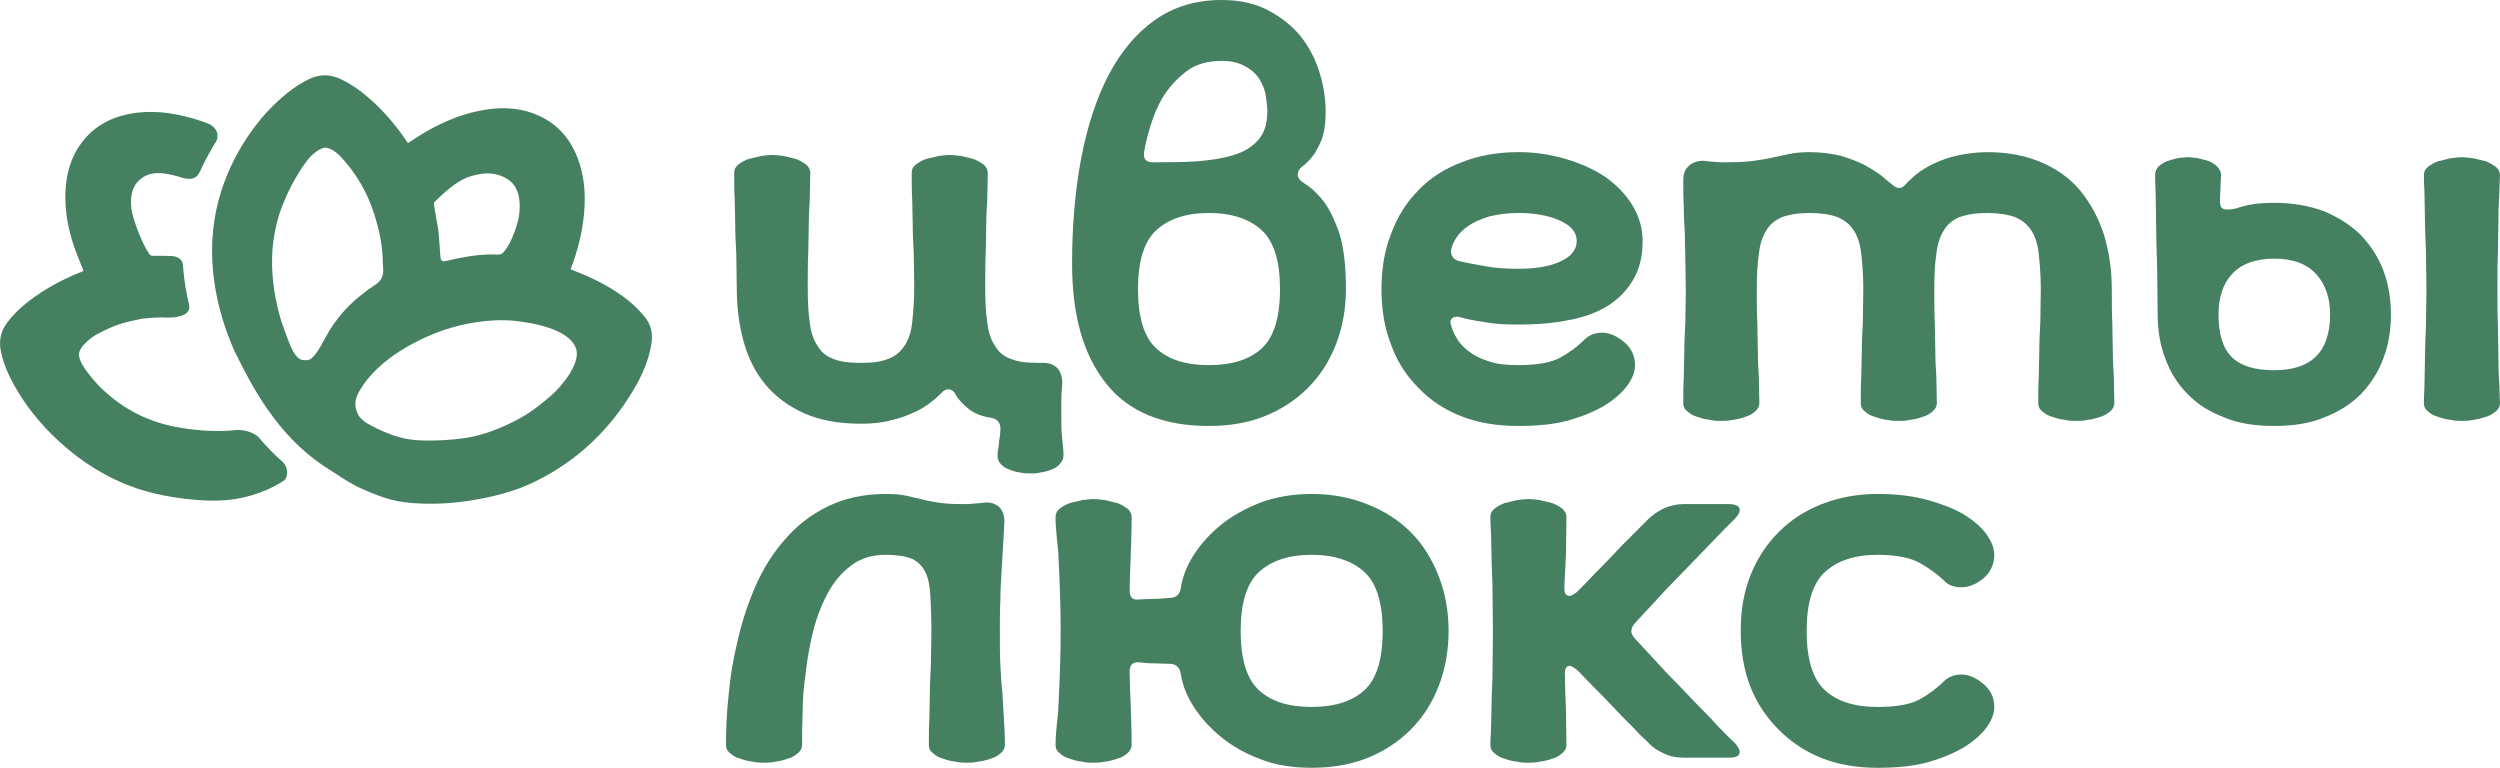
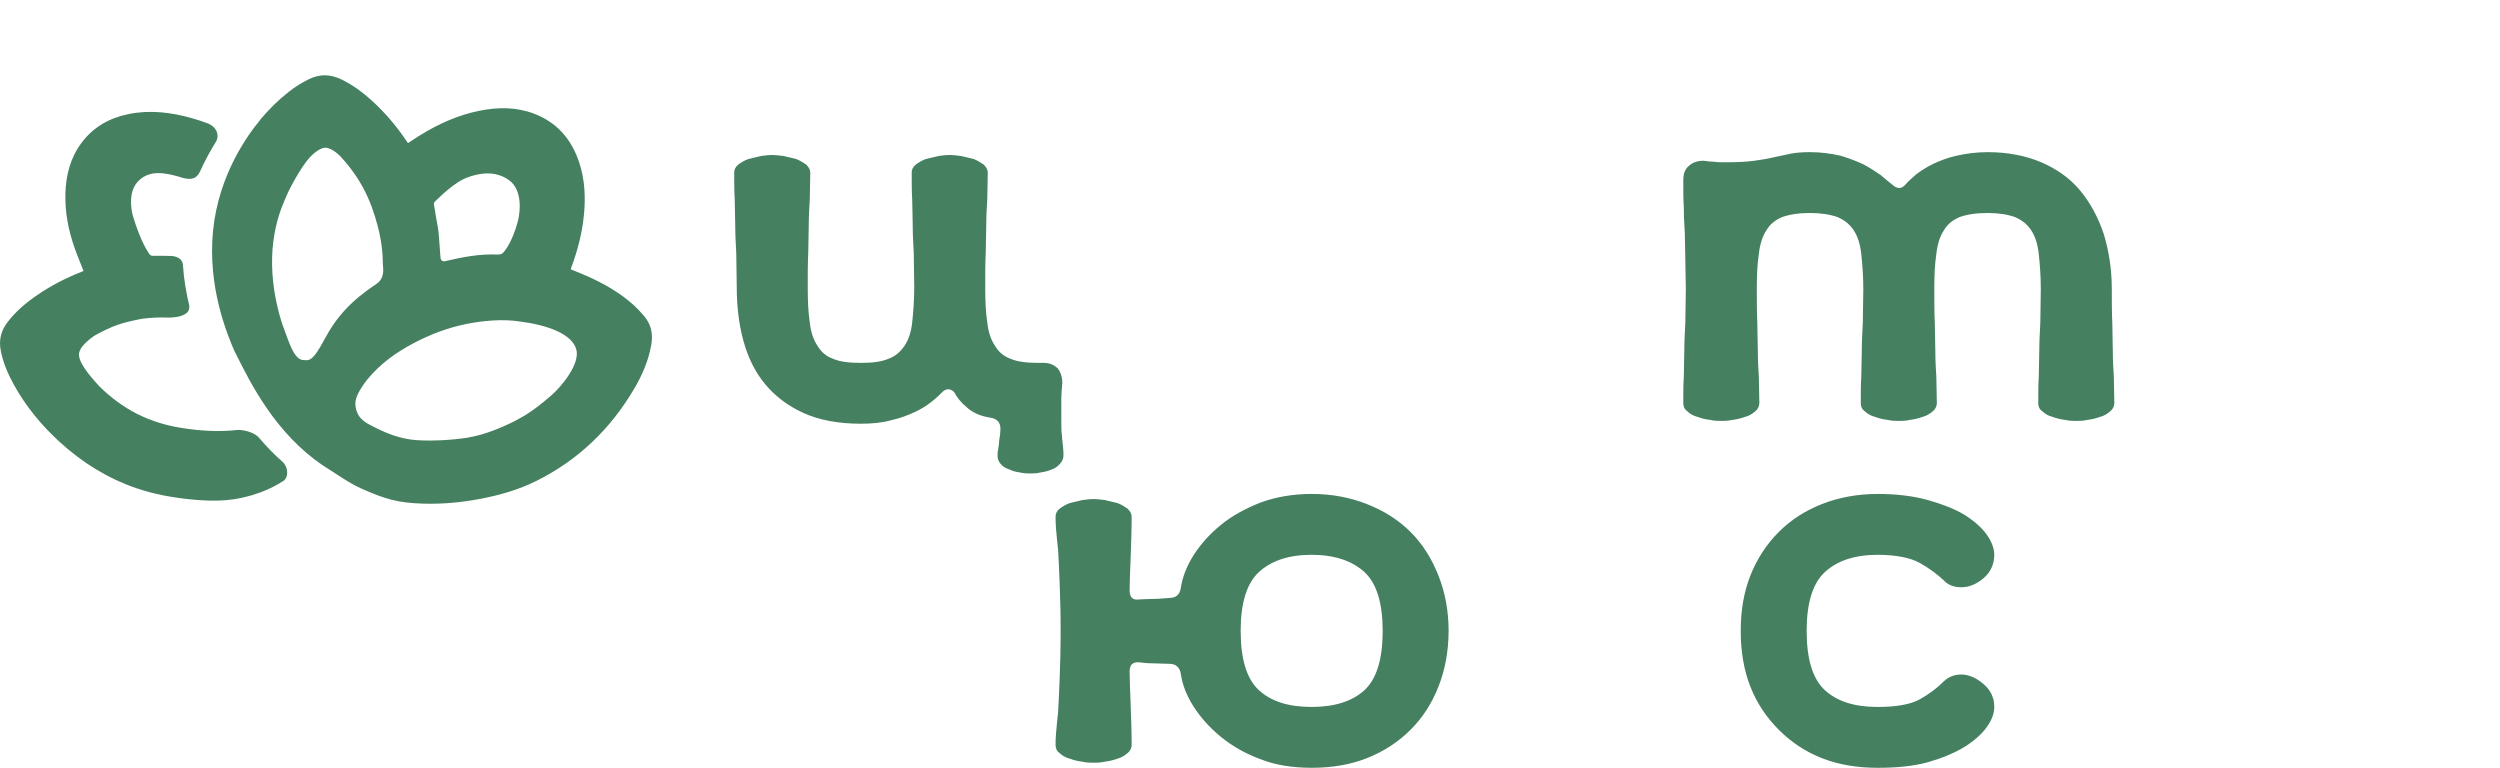
<svg xmlns="http://www.w3.org/2000/svg" xml:space="preserve" width="59.349mm" height="18.227mm" version="1.1" style="shape-rendering:geometricPrecision; text-rendering:geometricPrecision; image-rendering:optimizeQuality; fill-rule:evenodd; clip-rule:evenodd" viewBox="0 0 5920.67 1818.37">
  <defs>
    <style type="text/css">
   
    .fil1 {fill:#458061}
    .fil0 {fill:#458061;fill-rule:nonzero}
   
  </style>
  </defs>
  <g id="Слой_x0020_1">
    <g id="_2652375299584">
-       <path class="fil0" d="M2538.95 624.52c0,-90.07 7.21,-172.94 21.62,-249.81 14.42,-75.66 36.03,-141.71 64.85,-196.96 28.83,-55.25 66.06,-99.69 110.49,-130.92 44.43,-31.22 97.29,-46.84 157.33,-46.84 43.24,0 80.47,8.41 111.69,25.22 31.23,16.82 56.45,37.23 76.87,62.46 19.22,25.22 33.63,52.84 43.24,84.07 9.61,31.22 14.42,62.45 14.42,92.48 0,30.03 -3.6,52.84 -10.81,69.65 -7.2,16.82 -14.41,30.03 -22.82,39.63 -8.41,9.61 -15.61,16.82 -22.82,21.62 -7.21,6.01 -9.62,12.01 -9.62,19.21 0,7.21 6.02,14.42 18.02,21.62 12.01,7.21 24.02,18.02 38.44,34.84 14.42,16.81 27.62,42.03 39.63,74.46 12,33.63 18.02,79.26 18.02,139.32 0,48.03 -8.41,92.48 -24.02,132.11 -15.61,39.62 -37.23,73.25 -66.06,102.08 -28.82,28.82 -63.65,51.64 -103.28,67.25 -39.63,15.62 -82.87,22.83 -130.92,22.83 -109.29,0 -190.96,-33.63 -243.8,-100.89 -54.04,-67.26 -80.47,-162.13 -80.47,-283.44zm156.13 60.06c0,67.26 14.42,114.1 43.24,140.51 28.82,26.43 69.65,39.63 124.9,39.63 54.05,0 96.09,-13.21 124.91,-39.63 28.82,-26.42 43.24,-73.25 43.24,-140.51 0,-66.06 -14.42,-112.9 -43.24,-139.32 -28.82,-26.43 -70.86,-40.84 -124.91,-40.84 -55.25,0 -96.08,14.42 -124.9,40.84 -28.82,26.42 -43.24,73.25 -43.24,139.32zm36.03 -300.25c36.02,0 70.85,0 104.48,-2.4 32.43,-2.4 61.25,-7.21 85.28,-14.42 24.02,-7.2 44.43,-19.21 58.85,-36.03 14.42,-15.61 21.62,-38.43 21.62,-67.25 0,-14.42 -2.4,-30.03 -4.81,-44.44 -3.6,-14.41 -9.61,-26.42 -18.01,-38.43 -8.41,-10.81 -19.21,-19.21 -33.63,-26.43 -14.42,-7.2 -31.22,-10.8 -51.65,-10.8 -33.63,0 -62.45,8.41 -84.07,25.22 -21.62,16.82 -39.63,36.03 -54.05,58.85 -14.41,24.02 -24.01,48.04 -31.22,72.06 -7.2,24.02 -12.01,44.44 -14.41,60.06 -2.4,16.81 4.8,24.02 21.62,24.02z" />
-       <path class="fil0" d="M3595.98 360.3c40.83,0 78.06,6.01 114.1,16.81 36.02,10.81 67.25,25.22 93.67,43.24 26.43,19.21 46.84,40.83 62.45,66.06 15.62,26.42 24.02,54.04 24.02,84.07 0,38.43 -8.4,69.65 -24.02,94.88 -15.61,25.22 -36.02,45.63 -62.45,61.24 -26.43,15.61 -57.65,26.43 -93.67,32.43 -36.03,7.2 -73.26,9.61 -114.1,9.61 -30.03,0 -57.65,-1.2 -81.67,-6.01 -24.01,-3.6 -43.24,-7.2 -57.64,-12.01 -8.41,-1.2 -14.42,0 -18.02,3.6 -3.6,3.61 -4.81,8.41 -2.4,14.42 2.4,9.61 6.01,20.42 13.21,31.22 6.01,12.01 15.61,21.62 27.62,31.22 12.01,9.61 27.62,18.02 46.85,24.02 19.21,7.2 43.24,9.61 72.06,9.61 44.43,0 78.06,-6.01 99.68,-18.02 21.62,-12.01 40.83,-26.42 56.44,-42.03 10.81,-10.81 25.22,-16.82 42.04,-16.82 18.02,0 36.03,8.41 52.84,22.83 16.81,14.41 25.22,32.42 25.22,54.04 0,15.61 -6.01,31.22 -18.02,48.04 -12.01,16.81 -30.02,32.42 -52.84,46.84 -24.02,14.41 -52.84,26.42 -86.47,36.02 -34.83,9.62 -74.46,13.22 -118.89,13.22 -50.44,0 -94.88,-7.2 -134.52,-22.83 -40.83,-15.61 -74.46,-38.43 -102.08,-67.25 -28.82,-28.83 -50.44,-62.46 -64.85,-102.08 -15.61,-39.63 -22.82,-84.08 -22.82,-132.11 0,-48.04 7.2,-91.28 22.82,-130.92 14.42,-39.62 36.03,-74.46 64.85,-103.28 27.62,-28.82 61.25,-50.44 102.08,-66.05 39.63,-15.61 84.08,-24.02 134.52,-24.02zm-139.32 258.21c14.41,3.61 34.83,7.21 61.24,12.01 25.23,4.81 51.65,6.01 78.07,6.01 38.43,0 72.06,-4.8 98.48,-16.81 26.42,-12.01 39.62,-27.62 39.62,-49.24 0,-20.42 -13.21,-36.03 -39.62,-48.04 -26.43,-12.01 -60.06,-18.02 -98.48,-18.02 -27.62,0 -50.44,3.61 -69.66,8.41 -19.21,6.01 -36.02,13.21 -48.03,21.62 -12.01,8.41 -21.62,16.82 -27.62,26.43 -7.21,9.61 -10.81,19.21 -13.21,27.62 -2.4,7.2 -1.21,13.21 2.39,19.21 3.6,6.01 9.61,9.61 16.82,10.8z" />
      <path class="fil0" d="M3986.54 426.36c0,-14.41 3.6,-25.22 13.21,-33.63 9.61,-8.4 20.42,-12.01 34.83,-12.01 9.61,1.21 18.02,2.4 25.22,2.4 7.21,1.21 16.82,1.21 28.83,1.21 26.42,0 49.24,-1.21 66.05,-3.61 16.82,-2.39 32.43,-4.8 46.84,-8.4 13.22,-2.4 26.43,-6.01 39.63,-8.41 12.01,-2.4 27.62,-3.6 45.64,-3.6 26.43,0 50.44,3.6 72.06,8.41 20.42,6 38.44,13.21 54.05,20.41 15.61,8.41 28.82,16.82 40.83,25.22 10.81,9.61 20.42,16.82 27.62,22.83 12.01,10.8 21.62,10.8 31.22,0 6.01,-7.21 14.42,-14.42 25.22,-24.02 10.81,-8.41 24.02,-16.82 40.83,-25.22 15.62,-7.21 33.63,-14.42 55.25,-19.21 21.62,-4.81 45.64,-8.41 73.26,-8.41 48.04,0 90.07,8.41 127.3,24.02 36.03,15.61 67.26,37.23 91.28,66.05 24.02,28.82 43.24,63.66 56.44,103.28 12.01,39.63 19.21,82.87 19.21,130.92 0,30.03 0,56.44 1.21,80.47 0,24.02 1.2,45.64 1.2,66.05 0,21.62 1.21,42.04 2.4,61.25 0,19.21 1.2,40.83 1.2,62.45 0,7.21 -3.6,14.42 -9.61,19.21 -7.2,6.02 -14.41,10.81 -24.02,13.22 -9.61,3.6 -20.41,6.01 -30.02,7.2 -10.81,2.4 -19.21,2.4 -26.43,2.4 -7.2,0 -16.81,0 -26.42,-2.4 -10.81,-1.2 -20.42,-3.6 -30.03,-7.2 -9.61,-2.4 -18.02,-7.2 -24.02,-13.22 -7.2,-4.8 -9.61,-12 -9.61,-19.21 0,-21.62 0,-43.24 1.2,-62.45 0,-19.21 1.21,-39.63 1.21,-61.25 0,-20.41 1.2,-42.03 2.4,-66.05 0,-24.02 1.2,-50.44 1.2,-80.47 0,-32.43 -2.4,-60.06 -4.81,-82.87 -2.39,-22.82 -8.4,-42.04 -18.01,-56.44 -9.62,-14.42 -21.62,-24.02 -38.44,-31.22 -16.81,-6.01 -38.43,-9.62 -64.85,-9.62 -27.62,0 -49.24,3.61 -66.05,9.62 -16.82,7.2 -28.83,16.81 -37.23,31.22 -9.61,14.41 -15.61,33.63 -18.02,56.44 -3.6,22.82 -4.81,50.44 -4.81,82.87 0,30.03 0,56.44 1.21,80.47 0,24.02 1.2,45.64 1.2,66.05 0,21.62 1.21,42.04 2.4,61.25 0,19.21 1.2,40.83 1.2,62.45 0,7.21 -3.6,14.42 -9.61,19.21 -7.2,6.02 -14.41,10.81 -24.02,13.22 -9.61,3.6 -20.41,6.01 -30.02,7.2 -10.81,2.4 -19.22,2.4 -26.43,2.4 -7.2,0 -16.81,0 -26.43,-2.4 -10.8,-1.2 -20.41,-3.6 -30.02,-7.2 -9.61,-2.4 -18.02,-7.2 -24.02,-13.22 -7.2,-4.8 -9.61,-12 -9.61,-19.21 0,-21.62 0,-43.24 1.2,-62.45 0,-19.21 1.21,-39.63 1.21,-61.25 0,-20.41 1.2,-42.03 2.4,-66.05 0,-24.02 1.2,-50.44 1.2,-80.47 0,-32.43 -2.4,-60.06 -4.81,-82.87 -2.4,-22.82 -8.4,-42.04 -18.01,-56.44 -9.62,-14.42 -21.62,-24.02 -38.44,-31.22 -16.81,-6.01 -38.43,-9.62 -64.85,-9.62 -27.62,0 -49.24,3.61 -66.05,9.62 -16.82,7.2 -28.83,16.81 -37.23,31.22 -9.61,14.41 -15.62,33.63 -18.02,56.44 -3.6,22.82 -4.81,50.44 -4.81,82.87 0,30.03 0,56.44 1.21,80.47 0,24.02 1.2,45.64 1.2,66.05 0,21.62 1.2,42.04 2.4,61.25 0,19.21 1.2,40.83 1.2,62.45 0,7.21 -3.6,14.42 -9.61,19.21 -7.2,6.02 -14.42,10.81 -24.02,13.22 -9.61,3.6 -20.41,6.01 -30.03,7.2 -10.8,2.4 -19.21,2.4 -26.42,2.4 -7.2,0 -16.82,0 -26.43,-2.4 -10.8,-1.2 -20.41,-3.6 -30.02,-7.2 -9.61,-2.4 -18.02,-7.2 -24.02,-13.22 -7.2,-4.8 -9.61,-12 -9.61,-19.21 0,-21.62 0,-43.24 1.2,-62.45 0,-19.21 1.21,-39.63 1.21,-61.25 0,-20.41 1.2,-42.03 2.39,-66.05 0,-24.02 1.21,-50.44 1.21,-80.47 0,-25.22 -1.21,-49.24 -1.21,-70.86 0,-21.62 -1.2,-42.04 -1.2,-62.45 -1.2,-20.42 -2.4,-40.84 -2.4,-61.25 -1.2,-19.21 -1.2,-40.83 -1.2,-63.66z" />
-       <path class="fil0" d="M5182.06 372.32c7.2,0 14.41,1.2 24.01,2.39 9.62,2.4 18.02,4.81 26.43,7.21 7.2,3.6 14.42,8.41 19.21,13.21 4.81,6.01 8.41,12.01 8.41,19.21 0,7.21 -1.2,15.61 -1.2,25.22 0,9.62 -1.21,19.22 -1.21,28.83 -1.2,14.41 1.21,22.82 6.01,25.22 4.81,3.6 15.61,3.6 32.42,0 9.62,-3.6 22.83,-7.2 37.24,-9.61 14.41,-2.4 32.42,-3.6 52.84,-3.6 44.43,0 84.07,7.2 118.89,20.41 33.63,14.42 62.45,32.43 86.47,56.45 22.83,24.01 40.83,51.64 52.84,82.86 12.01,32.43 18.02,67.26 18.02,104.49 0,38.44 -6.01,73.26 -18.02,104.49 -12.01,32.43 -30.02,60.05 -52.84,84.07 -24.02,24.02 -52.84,42.04 -86.47,55.25 -34.83,14.42 -74.46,20.42 -118.89,20.42 -45.64,0 -85.28,-6.01 -118.9,-20.42 -34.83,-13.21 -63.65,-31.22 -86.47,-55.25 -24.02,-24.02 -40.83,-51.64 -52.84,-84.07 -12.01,-31.22 -18.02,-66.05 -18.02,-104.49 0,-37.23 -1.2,-74.46 -1.2,-110.49 -1.21,-36.02 -2.4,-69.65 -2.4,-99.68 0,-30.03 -1.2,-55.25 -1.2,-76.87 -1.21,-21.62 -1.21,-36.02 -1.21,-43.24 0,-7.2 2.4,-13.21 7.2,-19.21 4.81,-4.8 12.01,-9.61 20.42,-13.21 7.21,-2.4 15.61,-4.81 25.22,-7.21 9.61,-1.2 18.02,-2.39 25.23,-2.39zm648.54 0c7.2,0 15.61,1.2 26.42,2.39 9.61,2.4 20.42,4.81 30.03,7.21 9.61,3.6 16.81,8.41 24.02,13.21 6.01,6.01 9.61,12.01 9.61,19.21 0,7.21 -1.2,20.42 -1.2,38.44 -1.21,18.02 -2.4,39.63 -2.4,63.65 0,24.02 -1.21,50.45 -1.21,79.27 -1.2,28.82 -1.2,58.85 -1.2,88.88 0,30.03 0,60.05 1.2,88.88 0,28.82 1.21,56.44 1.21,80.47 0,24.01 1.2,45.63 2.4,63.65 0,18.02 1.2,30.03 1.2,37.23 0,7.21 -3.6,14.42 -9.61,19.21 -7.21,6.02 -14.42,10.81 -24.02,13.22 -9.61,3.6 -20.42,6.01 -30.03,7.2 -10.8,2.4 -19.21,2.4 -26.42,2.4 -7.21,0 -16.82,0 -26.43,-2.4 -10.81,-1.2 -20.42,-3.6 -30.03,-7.2 -9.61,-2.4 -18.01,-7.2 -24.02,-13.22 -7.2,-4.8 -9.61,-12 -9.61,-19.21 0,-7.2 0,-19.21 1.21,-37.23 0,-18.02 1.2,-39.63 1.2,-63.65 0,-24.02 1.21,-51.65 2.4,-80.47 0,-28.83 1.2,-58.85 1.2,-88.88 0,-30.03 -1.2,-60.06 -1.2,-88.88 -1.2,-28.82 -2.4,-55.25 -2.4,-79.27 0,-24.01 -1.2,-45.63 -1.2,-63.65 -1.21,-18.02 -1.21,-31.22 -1.21,-38.44 0,-7.2 2.4,-13.21 9.61,-19.21 6.02,-4.8 14.42,-9.61 24.02,-13.21 9.61,-2.4 19.21,-4.81 30.03,-7.21 9.61,-1.2 19.21,-2.39 26.43,-2.39zm-444.37 504.42c87.67,0 132.1,-43.24 132.1,-132.11 0,-38.43 -10.8,-70.86 -32.42,-94.87 -21.62,-24.02 -54.05,-37.24 -99.68,-37.24 -45.64,0 -79.27,13.22 -100.89,37.24 -21.62,24.01 -31.22,56.44 -31.22,94.87 0,45.64 9.61,79.27 31.22,100.89 21.62,21.62 55.25,31.22 100.89,31.22z" />
-       <path class="fil0" d="M2097.68 1169.83c18.01,0 33.62,1.21 45.63,3.6 12.01,2.4 25.22,6.01 37.23,8.41 12.01,3.6 26.43,6.01 40.84,8.41 14.41,2.4 33.62,3.6 56.44,3.6 10.8,0 20.41,0 27.62,-1.2 7.2,0 16.81,-1.21 26.42,-2.4 14.42,-1.21 25.23,2.4 34.84,10.8 8.4,9.62 12.01,20.42 12.01,34.84 -1.21,22.82 -2.4,44.43 -3.61,63.65 -1.2,20.42 -2.4,40.84 -3.6,61.25 -1.2,20.42 -2.4,40.83 -2.4,62.45 -1.2,21.62 -1.2,45.64 -1.2,70.86 0,30.03 0,56.45 1.2,80.47 1.21,24.02 2.4,45.64 4.81,66.06 1.2,21.62 2.4,42.03 3.6,61.25 1.21,19.21 2.4,40.83 2.4,62.45 0,7.2 -3.6,14.41 -9.61,19.21 -7.21,6.01 -14.42,10.81 -24.02,13.21 -9.61,3.6 -20.42,6.01 -30.03,7.21 -10.8,2.4 -19.21,2.4 -26.42,2.4 -7.21,0 -16.82,0 -26.43,-2.4 -10.8,-1.21 -20.41,-3.61 -30.03,-7.21 -9.61,-2.39 -18.01,-7.2 -24.01,-13.21 -7.21,-4.81 -9.61,-12.01 -9.61,-19.21 0,-21.62 0,-43.24 1.2,-62.45 0,-19.22 1.2,-39.63 1.2,-61.25 0,-20.42 1.21,-42.04 2.4,-66.06 0,-24.01 1.21,-50.44 1.21,-80.47 0,-32.42 -1.21,-60.05 -2.4,-82.87 -1.21,-22.82 -4.81,-42.03 -12.01,-56.44 -7.2,-14.41 -16.82,-24.02 -31.22,-31.22 -14.42,-6.01 -36.03,-9.61 -62.45,-9.61 -32.43,0 -60.06,8.41 -81.67,25.22 -22.82,16.82 -40.83,38.44 -55.25,64.85 -14.41,26.43 -26.42,56.44 -34.83,90.07 -8.41,33.63 -14.42,67.26 -18.02,100.89 -4.81,33.63 -7.2,64.85 -7.2,94.88 -1.21,30.03 -1.21,55.25 -1.21,74.46 0,7.2 -3.6,14.41 -9.61,19.21 -7.2,6.01 -14.41,10.81 -24.01,13.21 -9.62,3.6 -20.42,6.01 -30.03,7.21 -10.81,2.4 -19.22,2.4 -26.43,2.4 -7.2,0 -16.81,0 -26.42,-2.4 -10.81,-1.21 -20.42,-3.61 -30.03,-7.21 -9.61,-2.39 -18.02,-7.2 -24.02,-13.21 -7.2,-4.81 -9.61,-12.01 -9.61,-19.21 0,-34.83 1.2,-73.26 6.01,-116.5 3.6,-43.24 10.81,-86.47 21.62,-130.91 9.61,-43.24 24.02,-86.47 42.04,-128.51 18.01,-40.83 40.83,-78.06 69.65,-110.49 27.62,-32.42 61.25,-58.85 100.89,-78.06 38.43,-19.21 85.27,-30.03 138.12,-30.03z" />
      <path class="fil0" d="M2589.95 1181.84c7.2,0 15.61,1.21 26.43,2.4 9.61,2.4 20.41,4.8 30.02,7.2 9.61,3.6 16.82,8.41 24.02,13.22 6.01,6 9.61,12 9.61,19.21 0,32.42 -1.2,64.85 -2.4,97.28 -1.2,33.63 -2.4,58.85 -2.4,76.87 0,16.82 7.21,24.02 22.83,21.62 8.41,0 19.21,-1.2 32.42,-1.2 12.01,0 25.23,-1.21 39.63,-2.4 14.42,0 24.02,-7.2 26.43,-24.02 3.6,-24.02 13.21,-50.44 30.03,-76.87 16.81,-26.42 38.43,-50.44 64.85,-72.06 26.42,-21.62 57.64,-38.43 93.67,-52.84 36.03,-13.21 76.87,-20.42 121.3,-20.42 48.04,0 91.28,8.41 130.92,24.02 39.62,15.61 74.46,37.23 103.28,66.05 28.82,28.83 50.44,63.66 66.05,103.29 15.62,39.63 24.02,82.87 24.02,130.91 0,48.04 -8.4,92.48 -24.02,132.11 -15.61,39.63 -37.23,73.26 -66.05,102.08 -28.82,28.82 -63.66,51.65 -103.28,67.26 -39.63,15.61 -82.87,22.82 -130.92,22.82 -44.43,0 -85.27,-6.01 -121.3,-20.41 -36.03,-13.21 -67.26,-31.22 -93.67,-52.84 -26.43,-21.63 -48.04,-45.64 -64.85,-72.07 -16.82,-26.42 -26.43,-51.64 -30.03,-76.87 -2.4,-15.61 -12.01,-24.01 -26.43,-24.01 -14.41,0 -27.62,-1.21 -39.63,-1.21 -13.21,0 -24.01,-1.2 -32.42,-2.4 -15.61,-1.2 -22.83,6.01 -22.83,21.62 0,19.22 1.21,44.44 2.4,76.87 1.21,33.63 2.4,66.06 2.4,97.29 0,7.2 -3.6,14.41 -9.61,19.21 -7.2,6.01 -14.42,10.81 -24.02,13.21 -9.61,3.6 -20.41,6.01 -30.02,7.21 -10.81,2.4 -19.22,2.4 -26.43,2.4 -7.2,0 -16.81,0 -26.43,-2.4 -10.8,-1.21 -20.41,-3.61 -30.02,-7.21 -9.62,-2.39 -18.02,-7.2 -24.02,-13.21 -7.21,-4.81 -9.61,-12.01 -9.61,-19.21 0,-7.21 0,-16.82 1.2,-28.83 1.2,-12.01 2.4,-28.82 4.81,-49.23 1.2,-20.42 2.4,-46.85 3.6,-78.07 1.2,-31.22 2.4,-68.46 2.4,-114.1 0,-44.43 -1.21,-82.87 -2.4,-114.1 -1.2,-31.22 -2.4,-56.44 -3.6,-76.87 -2.4,-20.41 -3.61,-37.23 -4.81,-49.23 -1.2,-12.01 -1.2,-22.83 -1.2,-30.03 0,-7.21 2.39,-13.22 9.61,-19.21 6.01,-4.81 14.41,-9.62 24.02,-13.22 9.61,-2.4 19.21,-4.8 30.02,-7.2 9.62,-1.2 19.22,-2.4 26.43,-2.4zm516.43 492.42c54.05,0 96.08,-13.22 124.91,-39.63 28.82,-26.43 43.24,-73.26 43.24,-140.52 0,-66.05 -14.42,-112.89 -43.24,-139.32 -28.83,-26.42 -70.86,-40.83 -124.91,-40.83 -55.25,0 -96.08,14.42 -124.9,40.83 -28.83,26.43 -43.24,73.26 -43.24,139.32 0,67.26 14.41,114.1 43.24,140.52 28.82,26.42 69.65,39.63 124.9,39.63z" />
-       <path class="fil0" d="M3619.71 1181.84c7.21,0 15.61,1.21 26.43,2.4 9.61,2.4 20.41,4.8 30.02,7.2 9.61,3.6 16.82,8.41 24.02,13.22 6.01,6 9.61,12 9.61,19.21 0,33.63 -1.2,63.65 -1.2,88.88 -1.21,26.42 -2.4,50.44 -3.6,73.25 -1.21,16.82 2.39,25.22 12.01,25.22 4.8,0 12,-3.6 20.41,-12 10.81,-10.81 24.02,-24.02 38.44,-39.63 14.41,-14.42 30.02,-30.03 44.43,-45.64 14.42,-15.61 30.03,-31.22 44.44,-45.64l39.62 -39.63c9.61,-9.61 22.83,-18.01 37.23,-25.22 14.42,-6.01 30.03,-9.61 44.44,-9.61l108.09 0c14.41,0 22.82,3.6 25.22,9.61 2.4,7.21 -1.21,15.61 -10.81,25.22 -16.81,16.82 -36.02,36.03 -57.64,58.85 -22.83,24.02 -45.64,46.85 -68.46,70.86 -24.02,24.02 -45.64,46.85 -64.85,68.47 -20.42,21.62 -36.03,38.43 -46.85,50.44 -9.61,12.01 -9.61,22.82 0,33.63 10.81,12.01 26.43,28.82 46.85,50.44 19.21,21.62 40.83,44.43 64.85,68.46 22.82,24.02 45.63,48.04 68.46,70.86 21.62,24.02 40.83,43.24 57.64,58.85 9.61,10.81 13.22,19.21 10.81,25.23 -2.4,7.2 -10.81,9.61 -25.22,9.61l-108.09 0c-14.42,0 -30.03,-2.4 -44.44,-9.61 -14.41,-6.02 -27.62,-14.42 -37.23,-25.23 -12.01,-10.8 -25.22,-24.02 -39.62,-39.62 -14.42,-14.42 -30.03,-30.03 -44.44,-45.64 -14.42,-15.62 -30.03,-31.22 -44.43,-45.64l-38.44 -39.63c-8.41,-7.2 -15.61,-12.01 -20.41,-12.01 -8.41,0 -12.01,8.41 -10.81,25.22 0,21.62 1.2,48.04 2.4,76.87 0,30.03 1.2,58.85 1.2,85.28 0,7.2 -3.6,14.41 -9.61,19.21 -7.2,6.01 -14.42,10.81 -24.02,13.21 -9.61,3.6 -20.41,6.01 -30.02,7.21 -10.81,2.4 -19.21,2.4 -26.43,2.4 -7.2,0 -16.81,0 -26.42,-2.4 -10.81,-1.21 -20.42,-3.61 -30.03,-7.21 -9.61,-2.39 -18.02,-7.2 -24.02,-13.21 -7.2,-4.81 -9.61,-12.01 -9.61,-19.21 0,-7.21 0,-16.82 1.2,-28.83 0,-12.01 1.21,-28.82 1.21,-49.23 0,-20.42 1.2,-46.85 2.39,-78.07 0,-31.22 1.21,-68.46 1.21,-114.1 0,-44.43 -1.21,-82.87 -1.21,-114.1 -1.2,-31.22 -2.39,-56.44 -2.39,-76.87 0,-20.41 -1.21,-37.23 -1.21,-49.23 -1.2,-12.01 -1.2,-22.83 -1.2,-30.03 0,-7.21 2.4,-13.22 9.61,-19.21 6.01,-4.81 14.42,-9.62 24.02,-13.22 9.61,-2.4 19.21,-4.8 30.03,-7.2 9.61,-1.2 19.21,-2.4 26.42,-2.4z" />
      <path class="fil0" d="M4122.54 1494.1c0,-48.03 7.2,-91.27 22.82,-130.91 15.61,-39.63 38.43,-74.46 67.26,-103.29 28.82,-28.82 62.45,-50.44 102.08,-66.05 39.63,-15.61 84.07,-24.02 132.11,-24.02 44.43,0 84.07,4.81 118.89,14.42 33.63,9.61 62.45,20.42 86.47,34.83 22.83,14.42 40.83,30.03 52.84,46.84 12.01,16.82 18.02,33.63 18.02,48.04 0,21.62 -8.41,40.83 -25.22,55.25 -16.82,14.42 -34.83,21.62 -52.84,21.62 -16.82,0 -31.22,-4.81 -42.04,-16.82 -15.61,-14.41 -34.83,-28.82 -56.44,-40.83 -21.62,-12.01 -55.25,-19.21 -99.68,-19.21 -55.25,0 -96.09,14.42 -124.91,40.83 -28.82,26.43 -43.24,73.26 -43.24,139.32 0,67.26 14.42,114.1 43.24,140.52 28.82,26.42 69.66,39.63 124.91,39.63 44.43,0 78.06,-6.01 99.68,-18.02 21.62,-12.01 40.83,-26.43 56.44,-42.04 10.81,-10.8 25.22,-16.81 42.04,-16.81 18.02,0 36.02,8.4 52.84,22.82 16.81,14.42 25.22,32.43 25.22,54.05 0,15.61 -6.01,31.22 -18.02,48.03 -12.01,16.82 -30.02,32.43 -52.84,46.84 -24.02,14.42 -52.84,26.43 -86.47,36.03 -34.83,9.61 -74.46,13.21 -118.89,13.21 -48.04,0 -92.48,-7.2 -132.11,-22.82 -39.63,-15.61 -73.26,-38.44 -102.08,-67.26 -28.83,-28.82 -51.65,-62.45 -67.26,-102.08 -15.61,-39.63 -22.82,-84.07 -22.82,-132.11z" />
      <path class="fil0" d="M1738.77 409c0,-7.2 2.4,-13.21 9.61,-19.21 6.02,-4.81 14.42,-9.61 24.02,-13.22 9.61,-2.39 19.21,-4.8 30.03,-7.2 9.61,-1.2 19.21,-2.4 26.43,-2.4 7.2,0 15.61,1.21 26.42,2.4 9.61,2.4 20.42,4.81 30.03,7.2 9.61,3.61 16.81,8.41 24.02,13.22 6.01,6.01 9.61,12.01 9.61,19.21 0,22.82 -1.21,44.43 -1.21,63.65 -1.2,19.22 -2.39,39.63 -2.39,60.06 0,21.62 -1.21,43.24 -1.21,66.05 -1.2,24.02 -1.2,50.45 -1.2,80.47 0,33.63 1.2,61.25 4.8,84.08 2.4,22.82 8.41,40.83 18.02,55.25 8.41,14.41 20.42,25.22 37.23,31.22 16.82,7.2 38.44,9.61 66.06,9.61 26.42,0 48.03,-2.4 64.85,-9.61 16.81,-6.01 28.82,-16.82 38.43,-31.22 9.61,-14.42 15.61,-32.43 18.02,-55.25 2.4,-22.83 4.81,-50.45 4.81,-84.08 0,-30.02 -1.21,-56.44 -1.21,-80.47 -1.2,-22.82 -2.4,-44.43 -2.4,-66.05 0,-20.42 -1.2,-40.83 -1.2,-60.06 -1.2,-19.21 -1.2,-40.83 -1.2,-63.65 0,-7.2 2.39,-13.21 9.61,-19.21 6.01,-4.81 14.41,-9.61 24.01,-13.22 9.62,-2.39 19.22,-4.8 30.03,-7.2 9.61,-1.2 19.21,-2.4 26.43,-2.4 7.2,0 15.61,1.21 26.42,2.4 9.61,2.4 20.42,4.81 30.03,7.2 9.61,3.61 16.81,8.41 24.02,13.22 6.01,6.01 9.61,12.01 9.61,19.21 0,22.82 -1.2,44.43 -1.2,63.65 -1.21,19.22 -2.4,39.63 -2.4,60.06 0,21.62 -1.21,43.24 -1.21,66.05 -1.2,24.02 -1.2,50.45 -1.2,80.47 0,33.63 1.2,61.25 4.81,84.08 2.39,22.82 8.4,40.83 18.01,55.25 8.41,14.41 20.42,25.22 37.23,31.22 16.82,7.2 38.44,9.61 66.06,9.61l12.01 0c14.41,0 25.22,4.8 33.63,13.21 7.2,9.61 10.8,20.42 10.8,34.83 -1.2,13.21 -2.4,26.43 -2.4,40.84 0,14.41 0,28.82 0,43.24 0,31.22 0,25.26 2.4,50.49 2.4,25.22 2.74,22.85 2.74,37.25 0,7.21 -3.6,14.42 -8.41,19.22 -4.81,6.01 -12.01,10.8 -19.21,13.21 -8.41,3.6 -16.82,6.01 -26.43,7.2 -9.61,2.4 -16.81,2.4 -24.02,2.4 -7.2,0 -15.6,0 -25.22,-2.4 -9.61,-1.2 -18.02,-3.6 -25.22,-7.2 -8.4,-2.4 -15.61,-7.2 -20.41,-13.21 -4.81,-4.81 -7.21,-12.01 -7.21,-19.22 0,-13.21 0.87,-7.23 3.26,-27.64 1.21,-20.42 2.4,-9.66 3.61,-36.08 0,-15.61 -8.41,-24.01 -24.02,-26.42 -24.02,-3.61 -42.04,-12.01 -55.25,-24.02 -14.42,-12.01 -24.02,-24.02 -30.03,-36.03 -8.4,-8.41 -16.81,-9.61 -26.42,-2.39 -7.21,7.2 -15.61,15.6 -26.43,24.01 -12.01,9.61 -25.22,18.02 -40.83,25.22 -15.61,7.21 -33.63,14.42 -55.25,19.22 -21.62,6.01 -45.64,8.4 -72.06,8.4 -52.84,0 -98.48,-8.4 -135.71,-25.22 -37.23,-16.81 -67.26,-39.63 -91.28,-68.46 -24.02,-28.82 -40.83,-63.66 -51.65,-103.28 -10.8,-39.63 -15.61,-81.67 -15.61,-127.31 0,-30.02 -1.2,-56.44 -1.2,-80.47 -1.2,-22.82 -2.4,-44.43 -2.4,-66.05 0,-20.42 -1.2,-40.83 -1.2,-60.06 -1.21,-19.21 -1.21,-40.83 -1.21,-63.65z" />
      <path class="fil1" d="M176.52 587.04c-14.55,-41.64 -22.97,-84.47 -21.71,-128.81 1.26,-43.46 11.67,-84.21 38.01,-119.67 27.86,-37.47 65.79,-59.01 111.02,-68.3 51.41,-10.55 101.84,-4.22 151.64,9.94 12.56,3.57 24.89,7.68 37,12.28l-0.01 0.02c20.23,7.8 27.47,27.05 19.67,41.72l0.11 0.06c-13.05,20.87 -26.67,45.3 -38.87,72.44 -5.52,11.1 -11.95,14.92 -18.44,16.27 -6.25,1.3 -14.37,0.63 -24.5,-2.3 -2.32,-0.82 -4.59,-1.56 -6.79,-2.2 -0.48,-0.18 -0.97,-0.35 -1.46,-0.53l-0.03 0.1c-0.26,-0.08 -0.51,-0.15 -0.76,-0.21 -33.27,-9.12 -65.68,-14.79 -91.69,8.87 -26.01,23.66 -20.44,65.64 -14.9,85 5.55,19.35 20.9,64.18 37.95,88.58 2.68,4.92 5.65,5.72 10.74,5.61 15.39,-0.26 30.18,-0.07 43.92,0.42l-0.01 0.11c4.3,0.18 10.84,1.62 16.19,5.03 4.58,2.91 8.25,7.13 9.47,14.27 2.23,35.89 8.05,68.98 15.16,98 0.38,4.45 -0.19,7.76 -1.11,10.23 -1.16,3.12 -3.27,5.98 -6.84,8.59 -7.63,5.58 -21.42,9.58 -41.22,9.65 -19.98,-0.95 -41.57,-0.02 -63.44,2.84 -50.28,10.12 -66.24,15.42 -109.44,38.46 0,0 -32.53,19.81 -38.45,40.51 -5.93,20.71 24.38,55.74 47.32,80.76 55.08,54.37 117.33,86.41 194.7,98.73 44.49,7.09 88.89,9.78 133.28,4.7 4.77,-0.14 14.19,0.63 24.53,3.69 12.05,3.57 21.91,9.25 27.09,16.47l0.07 -0.06c16.93,19.88 35.31,38.92 55.18,56.18 14.69,15.33 11.37,35.87 3.16,43.23 -16.57,10.65 -33.57,20.04 -56.46,28.47 -56.19,20.71 -104.42,22.73 -165.55,16.5 -43.66,-4.45 -86.64,-12.22 -128.26,-26.49 -68.54,-23.49 -128.62,-61.08 -181.9,-109.81 -43.29,-39.58 -80.11,-84.39 -108.47,-135.85 -13.62,-24.72 -24.62,-50.46 -30.38,-78.3 -5.2,-25.09 -0.62,-47.6 14.91,-68.18 19.76,-26.2 44.41,-46.91 71.22,-65.32 32.88,-22.58 68.23,-40.52 105.28,-55.18 1.24,-0.39 2.43,-0.93 3.42,-1.37l0.56 -0.25 0.32 -0.14c-2.24,-5.76 -4.54,-11.46 -6.82,-17.15l0 0 0 -0.01 0 0 0 0 0 0 0 0 0 0 -0.01 -0.03 -0.01 -0.01c-5.02,-12.5 -10,-24.91 -14.41,-37.53zm589.45 516.08c0.51,0.29 1.01,0.6 1.51,0.92 8.15,5.25 15.5,10.03 22.26,14.43l0.02 0.01c27.52,17.92 45.08,29.35 66.45,38.81 55.79,24.68 85.4,33.67 146.01,35.49 46.08,1.39 91.72,-2.95 136.94,-11.67 45.01,-8.69 88.87,-21.2 130.11,-41.64 99.44,-49.26 176.12,-122.93 232.28,-218.21 19.28,-32.68 34.35,-67.19 40.87,-105 4.32,-25.01 -0.08,-47.69 -16.68,-67.24 -7.62,-9.21 -15.84,-17.92 -24.6,-26.05 -32.24,-29.21 -69.56,-50.52 -109.01,-68.28 -9.09,-4.09 -18.35,-7.83 -27.67,-11.6 -4.27,-1.73 -8.55,-3.45 -12.84,-5.23 0.11,-0.38 0.21,-0.76 0.3,-1.15l0 0c0.2,-0.8 0.4,-1.59 0.69,-2.33 15.19,-40.64 26.12,-82.35 30.28,-125.65 4.03,-41.91 2.15,-83.35 -11.1,-123.62 -18.03,-54.77 -52.28,-95.03 -107.02,-115.85 -42.28,-16.08 -85.72,-15.72 -129.41,-6.95 -51.3,10.36 -98.12,31.58 -142.3,59.13 -6.15,3.83 -12.19,7.81 -18.28,11.81l-0.01 0.01 -0.06 0.04 -0.03 0.02c-2.83,1.87 -5.68,3.74 -8.54,5.6l-0.2 -0.29 -0.24 -0.34 -0.46 -0.65 0 0 0 0 -0.01 -0.01c-0.51,-0.71 -0.97,-1.34 -1.4,-2.02 -23.79,-35.53 -51.09,-68.06 -82.76,-96.85 -22.2,-20.19 -46.08,-37.92 -73.3,-50.98 -25.42,-12.21 -50.45,-12.86 -76.03,-0.37 -16.91,8.26 -32.9,18.28 -47.72,29.88 -25.4,19.87 -47.94,42.38 -68.39,66.82l0.36 0.11c-27.86,33.43 -98.1,128.17 -111.48,261.92 -13.37,133.76 33.46,245.21 50.18,284.23 1.15,2.29 2.32,4.65 3.53,7.05 35.65,71.48 94.87,190.19 207.75,265.69zm338.67 -335.89c39.05,-7.85 85.67,-12.05 124.9,-6 67.47,8.43 123.78,29.5 134.92,65.07 11.12,35.56 -36.93,91.16 -58.02,109.44 -44.36,38.45 -64.27,49.21 -88.73,62.11 -34.18,17.06 -72.07,32.19 -109.44,38.45 -36.05,6.03 -87.75,8.79 -124.23,5.92 -37.19,-2.93 -70.97,-16.46 -104.32,-34.08 -0.98,-0.52 -1.94,-1.01 -2.86,-1.5 -7.86,-4.09 -14.35,-7.46 -22.9,-16.6 -9.58,-10.23 -14.68,-29.31 -11.35,-43.39 3.34,-14.09 15.58,-33.74 27.45,-48.21 30.08,-36.65 67.72,-63.71 109.26,-85.63 39.65,-20.92 81.28,-36.73 125.33,-45.58zm72.85 -164.38c-42.73,-1.96 -83.75,6.45 -125.43,16.11 -7.09,0 -8.87,-5.92 -8.87,-8.88 -0.6,-6.18 -1.21,-14.9 -1.86,-24.32 -1.14,-16.42 -2.41,-34.91 -4.06,-45.45 -2.44,-13.32 -7.79,-43.18 -9.59,-56.08 -0.42,-1.94 0.24,-5.1 1.61,-6.16 1.27,-1.24 2.89,-2.83 4.82,-4.71 14.03,-13.76 45.27,-42.56 70.52,-52.29 30.71,-11.82 68.7,-17.74 101.24,5.92 31.29,22.77 26.3,73.65 21.08,94.92 -3.8,15.48 -15.39,51.51 -31.35,71.75 -5.47,7.27 -8.63,9.6 -18.11,9.19zm-270.63 24.81l0 -0.01c-0.26,-2.47 -0.46,-4.45 -0.38,-5.74 0,-35.72 -7.88,-72.07 -11.82,-85.77 -16.98,-65.69 -42.39,-115.5 -88.09,-165.34 0,0 -19.65,-21 -36.14,-21 -16.49,0 -37.81,23.96 -37.81,23.96 -20.7,23.66 -47.72,72.32 -59.15,101.78 -17.85,40 -27.83,88.05 -29.03,132.05 -1.65,53.35 7.15,106.6 23.11,157.54 1.62,4.83 4.54,12.63 7.77,21.27l0.01 0.01 0 0.02c2.29,6.12 4.75,12.66 7,18.87 11.83,32.53 23.66,47.32 35.49,47.32 1.43,0 2.8,0.13 4.17,0.26 9.93,0.94 19.31,1.83 45.47,-47.58 29.75,-56.2 65.06,-93.66 124.22,-133.1 18.49,-12.33 16.31,-33.43 15.16,-44.54z" />
    </g>
  </g>
</svg>